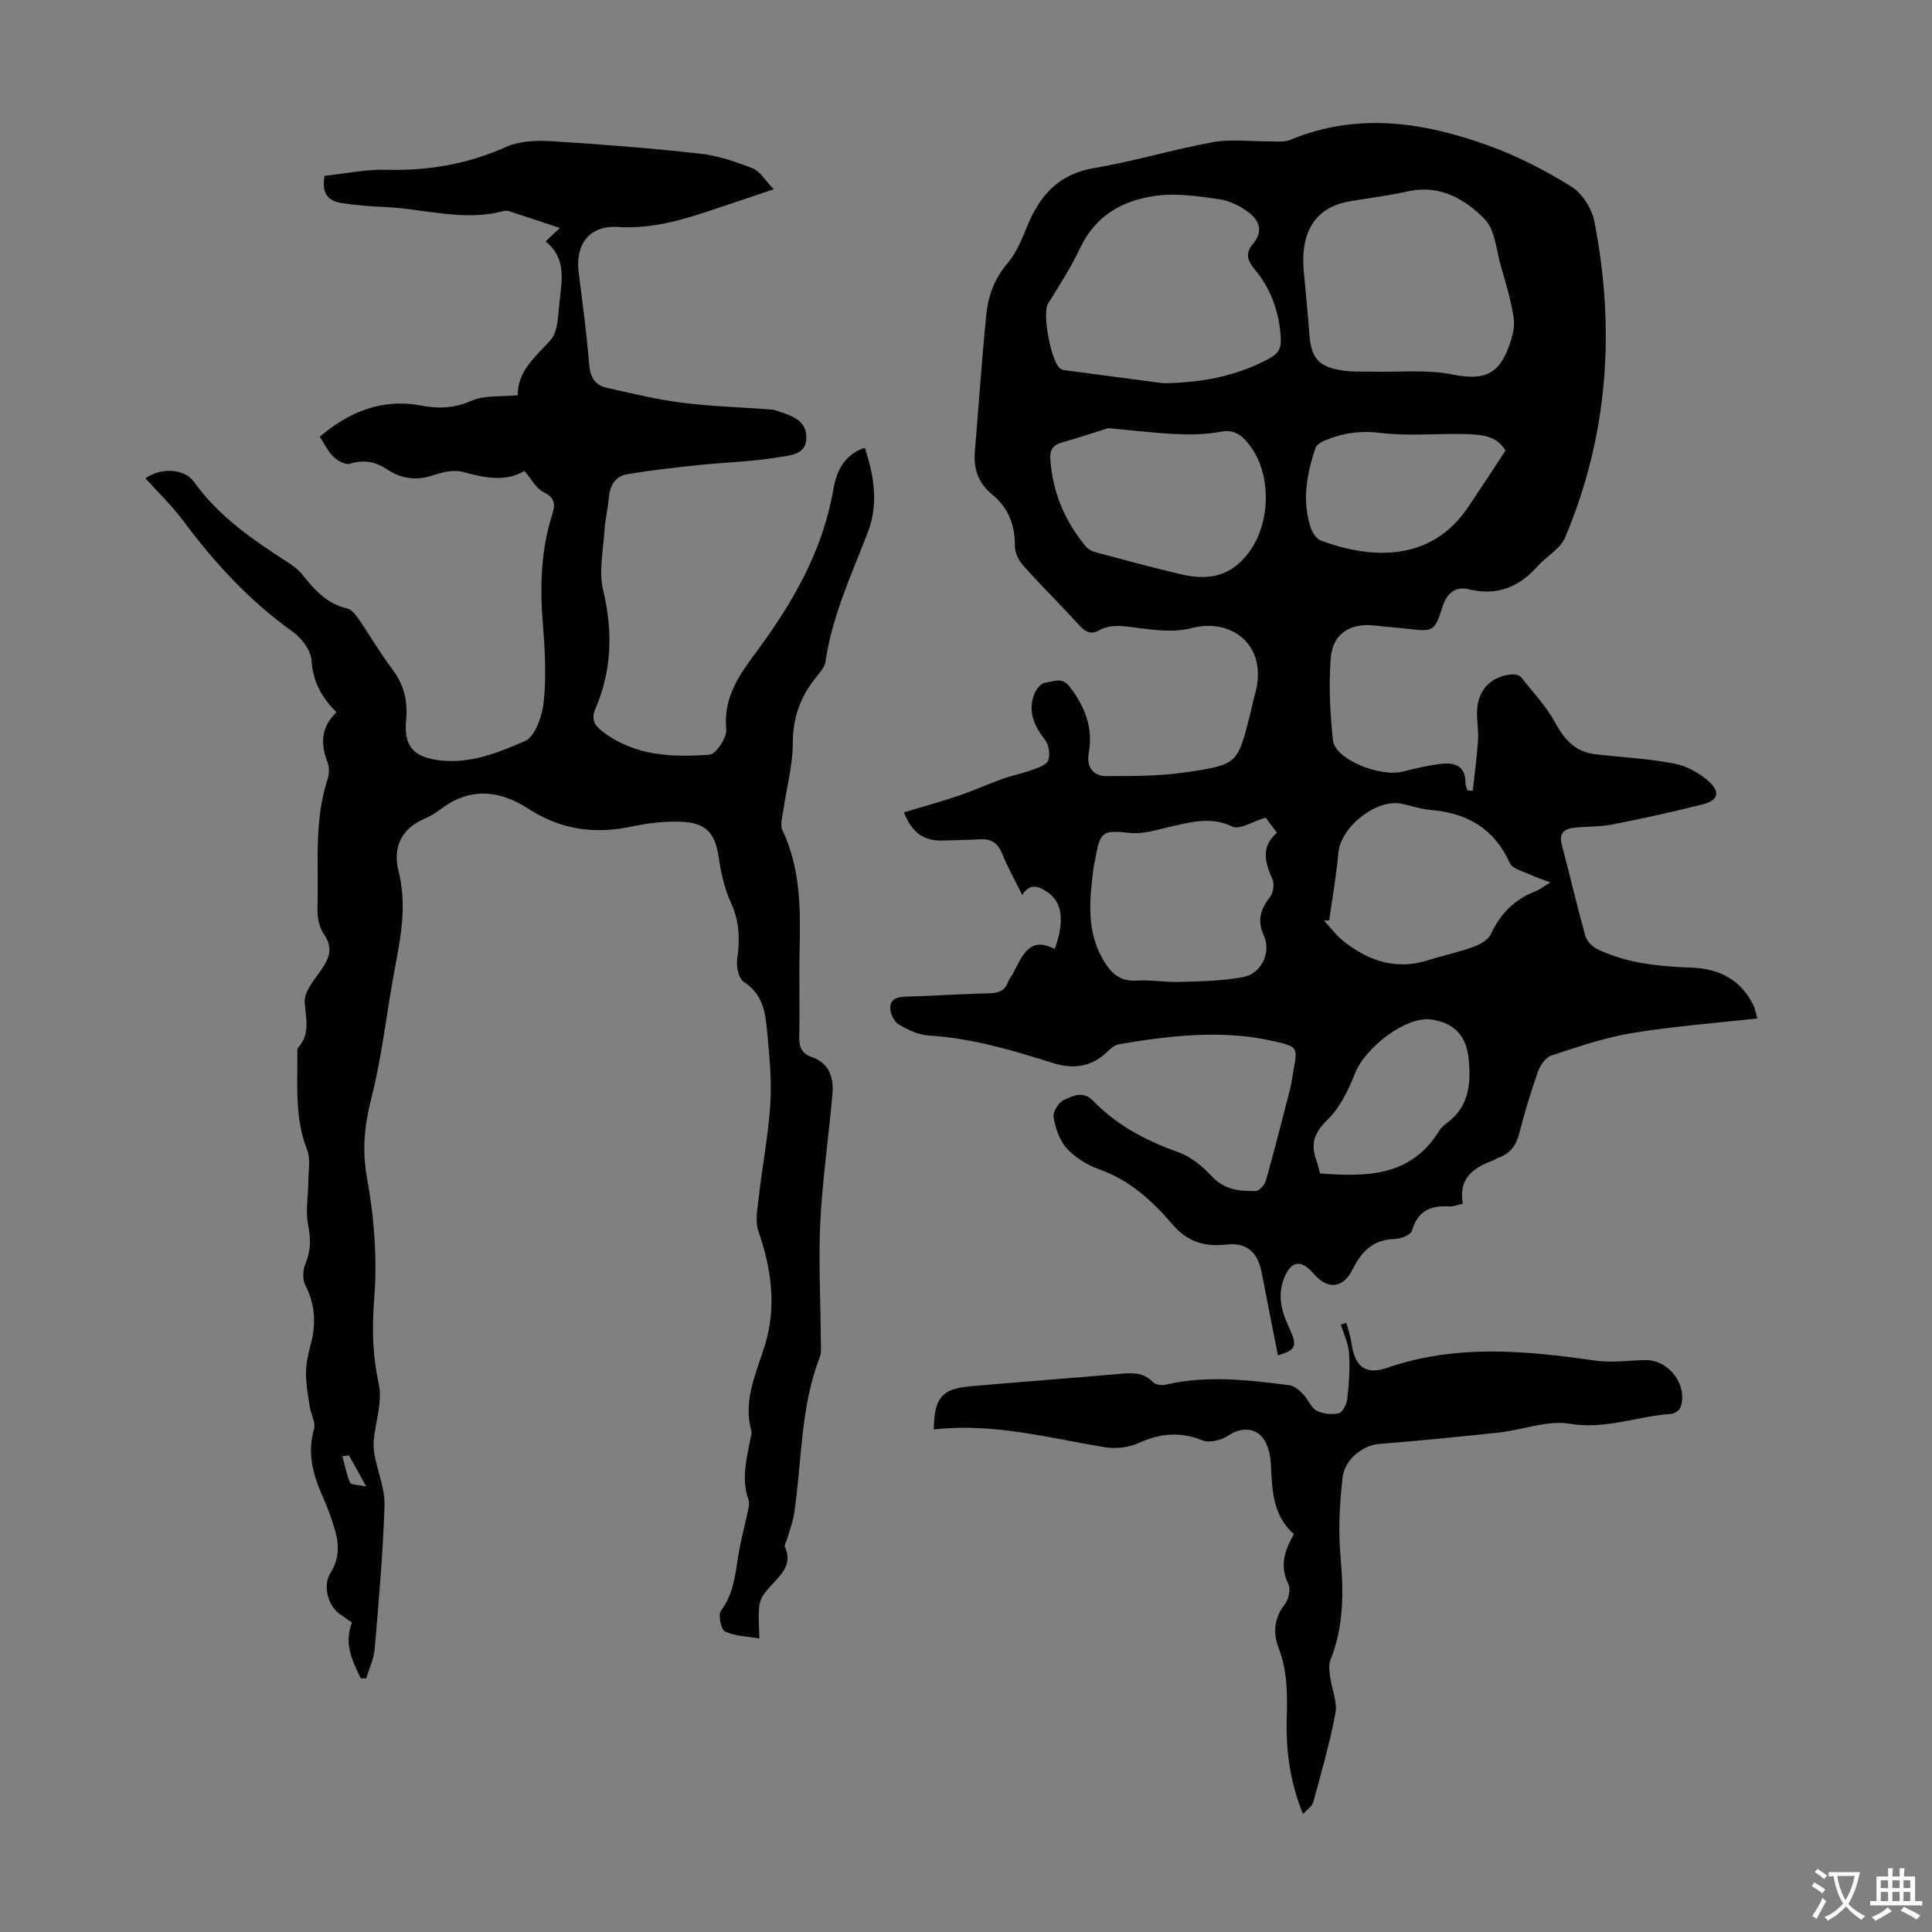
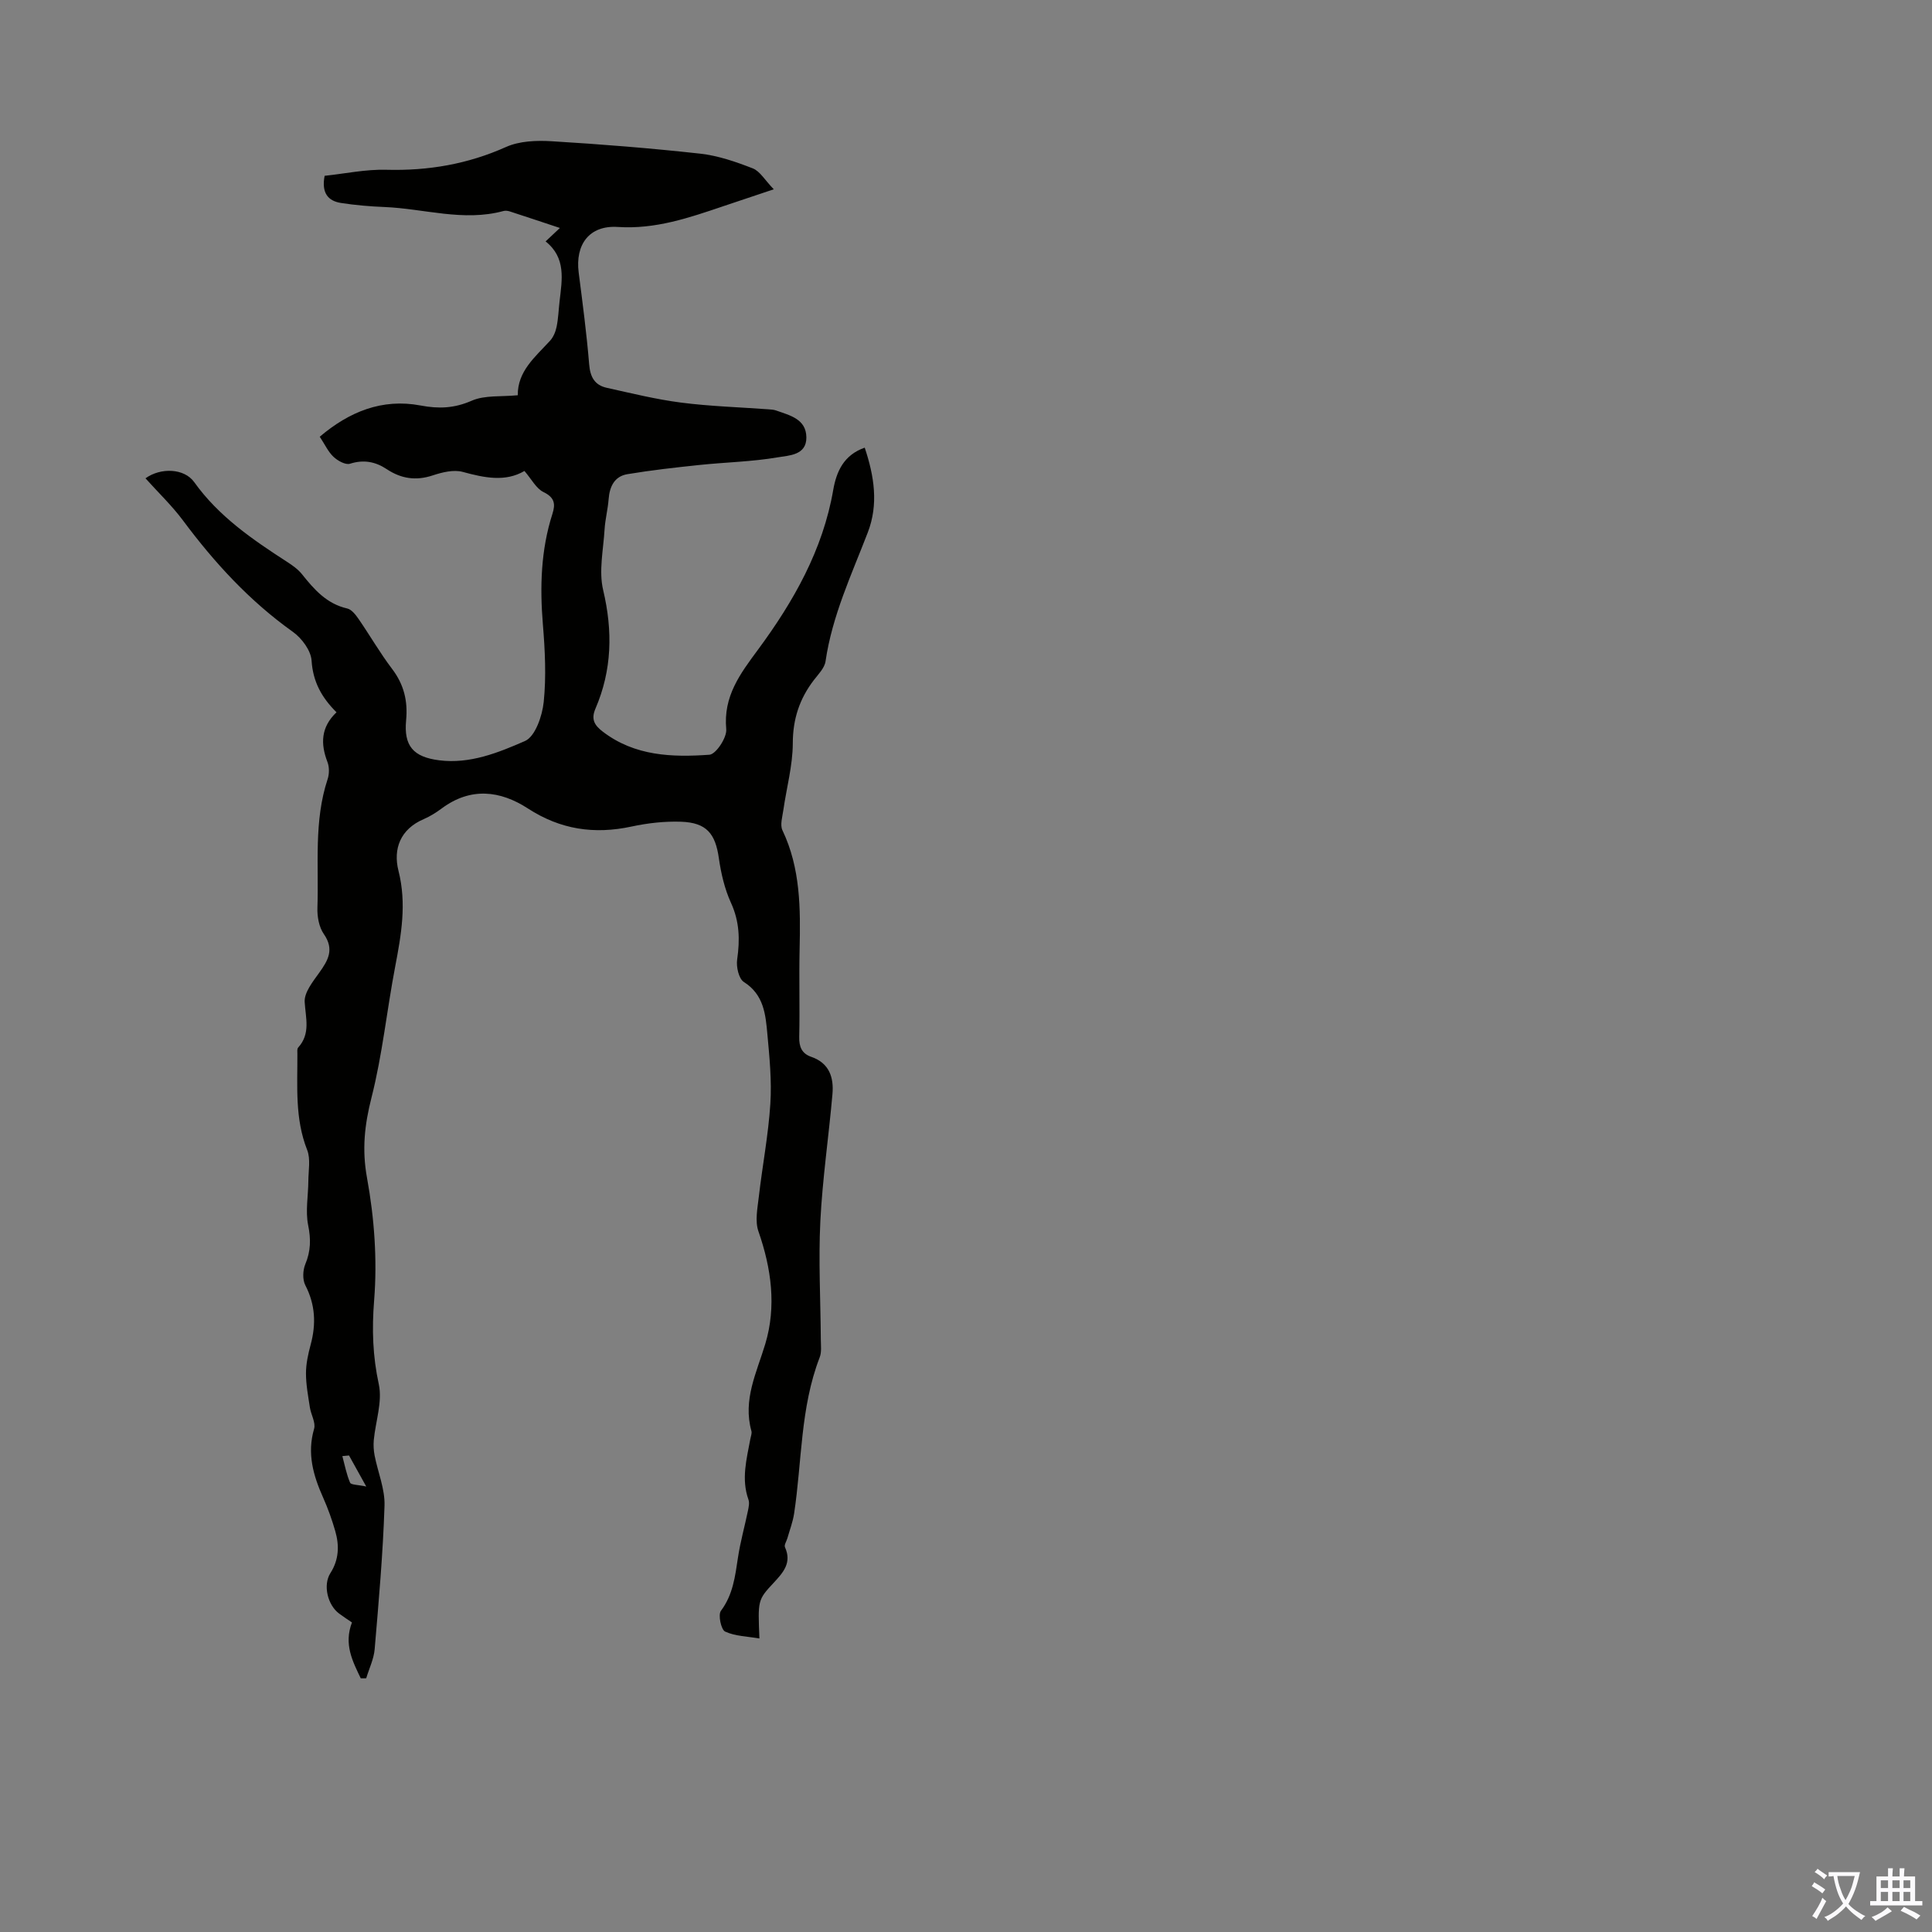
<svg xmlns="http://www.w3.org/2000/svg" enable-background="new 0 0 400 400" viewBox="0 0 400 400">
  <rect x="0" y="0" width="400" height="400" fill="#808080" stroke="none" />
  <g fill="#010100">
-     <path d="m363.85 210.86c-8.97 1-17.54 1.63-25.98 3.03-5.66.94-11.18 2.84-16.65 4.63-1.19.39-2.33 2.02-2.79 3.33-1.49 4.21-2.8 8.5-3.89 12.83-.63 2.53-1.93 4.17-4.32 5.03-.42.15-.78.45-1.2.6-4.11 1.47-7.09 3.77-6.16 8.92-1.1.23-1.96.59-2.78.54-3.86-.23-6.59.91-7.75 5.05-.24.86-2.3 1.67-3.54 1.7-4.45.08-6.92 2.59-8.72 6.24-1.96 3.98-5.18 4.35-8.07.96-2.65-3.1-4.77-2.7-6.21 1.09-1.44 3.81-.25 7.2 1.35 10.64 1.5 3.23 1.02 4.16-2.57 5.14-1.14-5.79-2.28-11.56-3.4-17.33-.79-4.06-3.15-6.05-7.25-5.59-4.43.49-8-.5-11.05-4.04-4.23-4.92-8.92-9.3-15.32-11.55-2.46-.86-4.95-2.42-6.7-4.33-1.5-1.64-2.32-4.16-2.72-6.43-.19-1.08 1.03-3.09 2.11-3.56 1.84-.82 3.95-2.05 6.1.17 4.91 5.08 10.99 8.26 17.64 10.63 2.57.92 4.99 2.9 6.88 4.95 2.62 2.83 5.8 3.16 9.15 3.06.74-.02 1.84-1.28 2.09-2.17 1.75-6.22 3.35-12.49 4.95-18.75.33-1.3.5-2.64.74-3.96.9-4.85.94-4.99-4.08-6.13-10.69-2.43-21.36-1.16-31.99.63-.8.13-1.63.73-2.22 1.33-3.28 3.33-7.19 3.94-11.45 2.59-8.43-2.68-16.87-5.17-25.79-5.72-2.13-.13-4.33-1.19-6.21-2.31-.95-.57-1.73-2.23-1.73-3.4-.01-1.9 1.53-2.3 3.34-2.34 5.7-.14 11.4-.57 17.1-.68 1.91-.04 3.23-.47 3.94-2.32.28-.72.79-1.35 1.16-2.04 1.83-3.46 3.29-7.54 8.5-4.82 2.09-5.57 1.58-9.69-1.39-11.7-1.71-1.15-3.55-2.21-5.34.5-1.46-2.97-2.99-5.68-4.15-8.55-.9-2.23-2.29-3.1-4.6-2.96-2.56.15-5.13.16-7.69.25-3.79.14-6.36-1.52-8.04-5.83 3.85-1.16 7.56-2.17 11.19-3.4 3.14-1.06 6.18-2.44 9.3-3.56 1.96-.7 4.03-1.09 5.98-1.81 1.24-.46 3.01-1 3.38-1.96.46-1.19.19-3.21-.6-4.22-2.29-2.94-3.65-5.95-2.25-9.59.37-.95 1.39-2.21 2.23-2.31 1.67-.19 3.46-1.3 5.12.88 3.14 4.12 4.85 8.45 3.92 13.64-.52 2.9.86 4.81 3.59 4.82 5.64.02 11.36 0 16.92-.84 10.35-1.56 10.31-1.81 12.86-11.81.36-1.41.62-2.84 1.02-4.24 2.9-9.99-4.65-15.99-13.16-13.74-3.52.93-7.54.41-11.26-.06-2.71-.34-5.26-.88-7.78.49-1.64.89-2.78.48-4.05-.91-3.84-4.22-7.91-8.23-11.72-12.48-.95-1.06-1.74-2.71-1.72-4.08.04-4.34-1.37-7.91-4.7-10.63-2.85-2.33-3.89-5.27-3.59-8.86.8-9.47 1.43-18.96 2.37-28.41.39-3.9 1.72-7.48 4.43-10.65 1.83-2.14 2.95-4.98 4.05-7.65 2.63-6.4 6.55-10.8 13.9-12.03 8.26-1.38 16.32-3.86 24.56-5.35 3.78-.68 7.78-.12 11.68-.16 1.43-.02 3.02.22 4.27-.3 13.94-5.8 27.7-3.69 41.21 1.22 5.93 2.15 11.66 5.1 17.02 8.43 2.25 1.4 4.25 4.54 4.77 7.2 4.38 22.37 2.88 44.32-6.05 65.46-1 2.36-3.86 3.89-5.69 5.95-3.87 4.34-8.44 6.21-14.28 4.77-2.94-.72-4.6 1.04-5.44 3.7-1.55 4.91-1.87 5.1-6.84 4.53-2.33-.27-4.68-.44-7.01-.71-5.18-.61-8.84 1.58-9.26 6.72-.45 5.64-.15 11.41.46 17.05.42 3.92 9.72 7.68 14.5 6.45 2.58-.67 5.2-1.27 7.84-1.59 2.85-.35 5.13.41 5.09 3.98-.01.51.28 1.01.42 1.52l1.08.09c.38-3.5.87-6.98 1.1-10.49.14-2.11-.31-4.25-.18-6.36.24-4.13 2.9-6.82 7.01-7.25.67-.07 1.68.09 2.05.54 2.5 3.11 5.29 6.11 7.18 9.58 1.93 3.55 4.25 5.95 8.3 6.41 5.44.62 10.95.89 16.31 1.93 2.56.49 5.24 1.97 7.18 3.75 2.39 2.19 1.81 3.89-1.32 4.68-6.17 1.56-12.4 2.93-18.65 4.16-2.59.51-5.29.4-7.92.67-2.12.21-3.26 1.13-2.61 3.57 1.66 6.27 3.12 12.59 4.86 18.83.3 1.07 1.41 2.22 2.44 2.72 6.17 2.99 12.85 3.61 19.59 3.86 5.8.22 10.35 2.59 12.91 8.06.15.41.22.85.69 2.46zm-122.98-131.51c7.81-.11 15.17-1.42 22.06-5.21 1.74-.96 2.34-2.03 2.25-3.94-.26-5.43-1.98-10.34-5.44-14.47-1.57-1.88-1.89-3.39-.33-5.24 2.34-2.76 1.17-5.07-1.22-6.76-1.67-1.19-3.73-2.2-5.74-2.48-4.19-.59-8.53-1.27-12.68-.77-7.03.84-12.88 3.95-16.15 10.89-1.89 4.01-4.33 7.78-6.67 11.56-1.22 1.96.71 12.43 2.72 13.49.47.25 1.08.27 1.63.34 6.52.87 13.05 1.73 19.57 2.59zm29-23.87c.31 3.4.82 8.53 1.22 13.66.38 4.94 1.77 6.73 6.65 7.54 2.17.36 4.44.22 6.66.27 5.43.13 11.01-.48 16.25.57 6.19 1.24 9.54.3 11.72-5.72.68-1.88 1.31-4.04 1.03-5.94-.55-3.7-1.67-7.32-2.7-10.93-.94-3.29-1.18-7.4-3.33-9.58-4.13-4.2-9.35-7.21-15.94-5.72-3.92.89-7.93 1.36-11.9 2.03-6.6 1.11-10.18 5.55-9.66 13.82zm-7.83 113.8c-2.68.79-5.39 2.57-6.9 1.85-4.31-2.05-8.21-1.01-12.33-.09-2.92.65-5.97 1.71-8.85 1.41-5.55-.57-6.15-.47-7.15 5.12-.14.77-.34 1.53-.43 2.31-.8 6.47-1.51 12.89 2.07 18.93 1.61 2.71 3.43 4.43 6.89 4.21 2.99-.19 6.03.38 9.03.28 4.34-.14 8.73-.21 12.98-1 3.83-.71 5.9-5.15 4.3-8.62-1.44-3.13-.64-5.48 1.32-8 .67-.87.92-2.7.47-3.68-1.59-3.48-2.39-6.71.94-9.59-.96-1.28-1.75-2.35-2.34-3.13zm-32.6-80.64c-2.12.67-5.88 1.92-9.69 3.01-1.87.53-2.42 1.64-2.29 3.44.47 6.81 2.98 12.78 7.31 18 .46.56 1.21 1.02 1.91 1.21 5.93 1.58 11.86 3.2 17.83 4.6 5.73 1.34 10.5.52 14.33-4.91 4.47-6.35 4.42-17-.93-22.8-1.48-1.6-2.96-2.23-5.28-1.79-2.91.55-5.96.6-8.94.48-4.14-.16-8.25-.69-14.25-1.24zm45.75 101.92c-.36.01-.73.02-1.09.03 1.37 1.46 2.58 3.12 4.13 4.34 5.17 4.04 10.87 5.98 17.46 3.87 3.05-.98 6.21-1.62 9.22-2.71 1.42-.51 3.19-1.44 3.75-2.67 1.98-4.3 4.99-7.27 9.37-8.95.71-.27 1.32-.78 2.97-1.78-1.86-.7-3-1.04-4.06-1.55-1.52-.73-3.77-1.22-4.33-2.44-3.25-7.16-8.86-10.4-16.42-11.01-1.98-.16-3.92-.84-5.89-1.27-5.26-1.16-12.73 4.75-13.21 10.15-.41 4.68-1.25 9.32-1.9 13.99zm36.5-97.26c-1.8-3.24-5.35-3.37-8.8-3.44-5.68-.12-11.43.46-17.03-.23-4.2-.52-7.91.03-11.63 1.59-.74.31-1.67.9-1.89 1.56-1.78 5.36-2.79 10.84-1 16.4.34 1.06 1.21 2.4 2.15 2.75 10.01 3.69 22.64 4.76 30.52-7 2.53-3.77 5.01-7.58 7.68-11.63zm-38.38 149.64c9.76.78 18.87.6 24.63-8.79.4-.65 1.02-1.2 1.65-1.66 4.71-3.47 5-8.41 4.44-13.57-.5-4.61-3.14-7.21-7.75-7.85-5.07-.71-13.54 5.64-15.74 11.16-1.37 3.44-3.11 7.1-5.7 9.61-2.79 2.69-3.53 5.08-2.28 8.46.31.83.49 1.71.75 2.64z" />
    <path d="m74.69 347.48c-1.7-3.55-3.54-7.07-1.82-11.57-.85-.58-1.77-1.18-2.65-1.83-2.38-1.76-3.4-5.9-1.81-8.39 1.78-2.8 1.86-5.71 1-8.7-.68-2.36-1.51-4.69-2.51-6.93-2.05-4.58-3.36-9.14-1.87-14.24.37-1.28-.64-2.92-.87-4.42-.36-2.35-.81-4.71-.81-7.07 0-1.98.45-4.01.97-5.94 1.15-4.27.97-8.28-1.11-12.3-.6-1.17-.52-3.09 0-4.35 1.13-2.71 1.18-5.18.59-8.08-.59-2.92.02-6.08.04-9.14.01-2.16.5-4.56-.25-6.45-2.56-6.49-1.99-13.19-2.02-19.87 0-.44-.09-1.04.16-1.31 2.61-2.89 1.55-6.1 1.35-9.45-.11-1.97 1.7-4.21 3.02-6.06 1.84-2.57 3.15-4.82.95-7.99-1.01-1.45-1.4-3.64-1.33-5.47.3-8.89-.77-17.9 2.11-26.6.36-1.08.37-2.52-.04-3.57-1.45-3.78-1.36-7.2 1.88-10.28-3.07-3.04-4.88-6.32-5.16-10.69-.13-2.09-2.03-4.65-3.87-5.96-8.96-6.38-16.23-14.3-22.75-23.06-2.32-3.11-5.17-5.83-7.77-8.73 3.12-2.25 8.01-2.11 10.09.79 5.08 7.11 12.07 11.88 19.23 16.51 1.11.72 2.26 1.53 3.07 2.54 2.54 3.18 5.12 6.14 9.38 7.11.92.21 1.76 1.32 2.37 2.2 2.35 3.41 4.42 7.02 6.92 10.31 2.46 3.24 3.28 6.66 2.9 10.65-.5 5.31 1.5 7.59 6.84 8.27 6.38.81 12.25-1.58 17.77-3.99 2.12-.92 3.58-5.19 3.88-8.08.54-5.28.27-10.7-.17-16.03-.64-7.78-.43-15.42 1.97-22.91.66-2.05.47-3.4-1.84-4.52-1.51-.73-2.46-2.64-3.95-4.37-3.96 2.32-8.28 1.42-12.78.19-1.88-.51-4.26.08-6.22.73-3.47 1.15-6.53.68-9.5-1.29-2.35-1.56-4.78-2.03-7.62-1.13-.92.29-2.54-.61-3.41-1.43-1.11-1.04-1.78-2.55-2.85-4.16 6.08-5.16 12.9-7.97 20.86-6.47 3.79.72 6.99.59 10.61-.99 2.7-1.18 6.09-.79 9.53-1.13-.06-4.96 3.59-7.92 6.67-11.27.7-.76 1.16-1.88 1.37-2.91.36-1.75.41-3.55.62-5.33.51-4.44 1.37-8.94-2.9-12.34 1.27-1.19 2.22-2.08 2.96-2.78-3.44-1.14-6.9-2.3-10.38-3.43-.41-.13-.91-.19-1.31-.08-8.3 2.25-16.43-.5-24.64-.83-3.01-.12-6.03-.38-9-.84-2.74-.43-4.05-2.14-3.38-5.62 4.19-.44 8.5-1.37 12.79-1.25 8.66.23 16.82-1.16 24.77-4.72 2.77-1.24 6.28-1.38 9.41-1.19 10.27.62 20.53 1.44 30.76 2.57 3.72.41 7.4 1.68 10.91 3.05 1.49.58 2.5 2.42 4.35 4.33-4.2 1.41-7.32 2.44-10.44 3.5-7.09 2.4-14.06 4.81-21.84 4.3-5.93-.39-8.85 3.65-8.11 9.44.81 6.32 1.65 12.65 2.17 19 .21 2.63 1.15 4.31 3.64 4.86 5.1 1.13 10.19 2.39 15.36 3.06 5.98.77 12.03.95 18.05 1.39.56.04 1.14.06 1.66.25 2.84 1.01 6.22 1.75 6.26 5.56.04 3.73-3.63 3.74-5.89 4.13-5.36.92-10.85 1.02-16.27 1.59-4.97.52-9.95 1.08-14.88 1.9-2.68.44-3.7 2.55-3.9 5.17-.16 2.1-.71 4.17-.84 6.27-.25 4.2-1.23 8.62-.29 12.57 2.01 8.49 1.83 16.57-1.6 24.54-.95 2.22-.2 3.44 1.52 4.76 6.62 5.07 14.36 5.33 22.08 4.78 1.35-.1 3.64-3.56 3.48-5.28-.64-6.83 2.88-11.48 6.61-16.52 7.32-9.93 13.39-20.58 15.54-33.02.67-3.84 2.19-7.24 6.52-8.76 1.98 5.93 2.88 11.73.64 17.55-3.37 8.75-7.38 17.26-8.75 26.68-.2 1.4-1.5 2.69-2.44 3.92-2.95 3.86-4.33 8.04-4.34 13.04-.01 4.62-1.3 9.24-1.96 13.87-.2 1.39-.71 3.06-.18 4.17 3.75 7.87 3.74 16.21 3.55 24.63-.14 6.04.06 12.09-.08 18.13-.05 2.08.55 3.47 2.5 4.14 3.74 1.29 4.68 4.28 4.38 7.71-.77 8.8-2.07 17.56-2.51 26.37-.4 8.14.05 16.32.1 24.48.01 1.22.19 2.56-.23 3.65-4.03 10.42-3.66 21.54-5.3 32.35-.26 1.72-.9 3.38-1.38 5.07-.18.64-.72 1.43-.51 1.89 1.46 3.22-.36 5.24-2.34 7.37-3.33 3.57-3.27 3.62-2.95 11.53-2.48-.43-5.01-.46-7.1-1.43-.84-.39-1.49-3.47-.87-4.3 2.51-3.35 2.94-7.15 3.53-11.03.49-3.26 1.4-6.47 2.07-9.71.15-.74.34-1.62.1-2.28-1.52-4.26-.38-8.39.39-12.56.1-.55.36-1.16.22-1.65-1.8-6.47 1.08-12.07 2.87-18.01 2.34-7.79 1.27-15.63-1.42-23.34-.74-2.13-.18-4.8.09-7.19.74-6.4 1.97-12.76 2.38-19.18.31-4.77-.17-9.62-.61-14.41-.37-4.07-.71-8.19-4.87-10.83-1.06-.67-1.61-3.15-1.39-4.65.59-4.09.5-7.86-1.28-11.74-1.31-2.87-2.06-6.1-2.51-9.25-.72-5.08-2.55-7.35-7.81-7.54-3.42-.12-6.93.28-10.28 1-7.72 1.66-14.72.62-21.45-3.75-5.73-3.72-11.84-4.44-17.8-.03-1.16.86-2.42 1.66-3.74 2.23-4.88 2.08-6.39 6.19-5.25 10.71 1.73 6.81.57 13.26-.69 19.88-1.72 9-2.64 18.19-4.89 27.05-1.44 5.66-2.01 10.77-.93 16.67 1.51 8.28 2.14 16.95 1.47 25.32-.48 6.02-.3 11.55.97 17.41.77 3.59-.67 7.65-1.04 11.51-.1 1.06-.03 2.18.17 3.23.68 3.47 2.16 6.94 2.05 10.36-.32 9.92-1.2 19.82-2.04 29.72-.17 2.04-1.15 4.02-1.75 6.03-.39-.01-.76 0-1.13.01zm-2.43-46.14c-.46.04-.92.08-1.38.13.5 1.85.85 3.76 1.6 5.5.2.47 1.62.42 3.35.8-1.54-2.79-2.55-4.61-3.57-6.43z" />
-     <path d="m193.34 295.95c.06-6.51 1.67-8.41 7.43-8.92 10.58-.94 21.18-1.72 31.76-2.64 2.32-.2 4.37-.11 6.14 1.75.52.55 1.83.73 2.65.54 8.57-1.99 17.13-.97 25.67.12 1.03.13 2.07 1.1 2.86 1.91 1.01 1.03 1.55 2.73 2.71 3.34 1.31.69 3.18.88 4.63.54.8-.19 1.63-1.87 1.75-2.96.35-3.11.58-6.27.38-9.38-.13-2.03-1.11-4.01-1.7-6.01.37-.12.75-.24 1.12-.35.37 1.4.88 2.79 1.08 4.22.65 4.83 2.91 6.62 7.35 5.09 14.25-4.93 28.63-3.59 43.11-1.5 3.37.49 6.89-.04 10.34-.11 4.86-.1 8.88 5.15 7.33 9.74-.21.63-1.24 1.35-1.93 1.4-7.01.47-13.65 3.29-21.05 2.04-4.61-.78-9.66 1.27-14.54 1.81-8.32.91-16.65 1.7-24.98 2.39-3.22.27-7.05 3.08-7.49 7-.61 5.39-.9 10.92-.42 16.31.66 7.36.69 14.48-2.1 21.45-.4 1-.2 2.32-.05 3.46.33 2.51 1.53 5.14 1.1 7.48-1.16 6.24-2.94 12.36-4.61 18.5-.21.78-1.16 1.36-2.12 2.41-2.69-6.69-3.52-13.04-3.36-19.52.12-5.04.23-9.95-1.68-14.85-1.1-2.82-1.06-6.07 1.19-8.91.83-1.05 1.38-3.22.85-4.29-1.84-3.73-.87-6.94 1.14-10.38-4.28-3.74-4.52-8.87-4.75-14.05-.07-1.64-.36-3.39-1.06-4.85-1.53-3.16-4.91-3.46-7.72-1.54-1.42.97-3.93 1.61-5.39 1.03-4.6-1.85-8.74-1.5-13.17.52-2.07.94-4.77 1.27-7.03.9-11.67-1.93-23.17-5.09-35.44-3.69z" />
  </g>
  <path d="m377.9 391.2c-.2.3-.4.5-.6.8-.7-.6-1.4-1-2.2-1.5.2-.3.4-.5.5-.8.6.4 1.4.8 2.3 1.5zm-1.8 6.1c-.2-.2-.5-.4-.9-.6.4-.6.8-1.2 1.2-1.9s.7-1.3.9-1.9c.3.3.5.5.8.7-.7 1.3-1.4 2.6-2 3.7zm2.2-9c-.3.3-.5.5-.6.8-.6-.6-1.3-1.1-2-1.5.3-.3.5-.5.6-.7.6.5 1.3.9 2 1.4zm.3.2v-.9h2 4.5c-.3 1.3-.6 2.5-1 3.6s-.9 2.1-1.4 3c.4.5 1 1 1.6 1.4s1.2.8 1.9 1.1c-.3.2-.5.4-.8.8-.4-.3-1-.7-1.6-1.2s-1.2-1.1-1.6-1.6c-.5.6-1.1 1.1-1.7 1.6s-1.4.9-2.1 1.4c-.1-.3-.3-.5-.7-.8.6-.2 1.2-.5 1.9-1s1.4-1.1 2-1.8c-.5-.8-.9-1.6-1.2-2.5s-.6-2-.8-3.2c-.4.1-.7.1-1 .1zm2.5 2.7c.3 1 .7 1.7 1 2.2.3-.5.6-1.1 1-2s.6-1.9.9-3h-3.2-.4c.1.9.3 1.8.7 2.8z" fill="#fbfafc" />
  <path d="m396.5 388.5v1.5 3.6h1.5v.9c-.4 0-1 0-1.7 0h-7.9c-.5 0-.9 0-1.2 0v-.9h1.3v-3.5c0-.7 0-1.2 0-1.6h2.4c0-.8 0-1.4 0-1.7h1c0 .3-.1.8-.1 1.7h1.5c0-.8 0-1.4 0-1.7h1c0 .3-.1.9-.1 1.7zm-8.2 9.2c-.2-.3-.5-.5-.8-.8.8-.3 1.4-.6 1.9-.9s1-.7 1.4-1.1c.3.3.6.5.9.8-1.6 1-2.8 1.6-3.4 2zm2.6-6.8v-1.6h-1.5v1.6zm0 2.7v-1.9h-1.5v1.9zm2.4-2.7v-1.6h-1.5v1.6zm0 2.7v-1.9h-1.5v1.9zm.2 2 .7-.8c.4.2.9.5 1.6.8s1.3.7 1.8 1c-.3.3-.5.5-.8.8-.4-.3-1.5-1-3.3-1.8zm2-4.7v-1.6h-1.4v1.6zm0 2.7v-1.9h-1.4v1.9z" fill="#fbfafc" />
</svg>